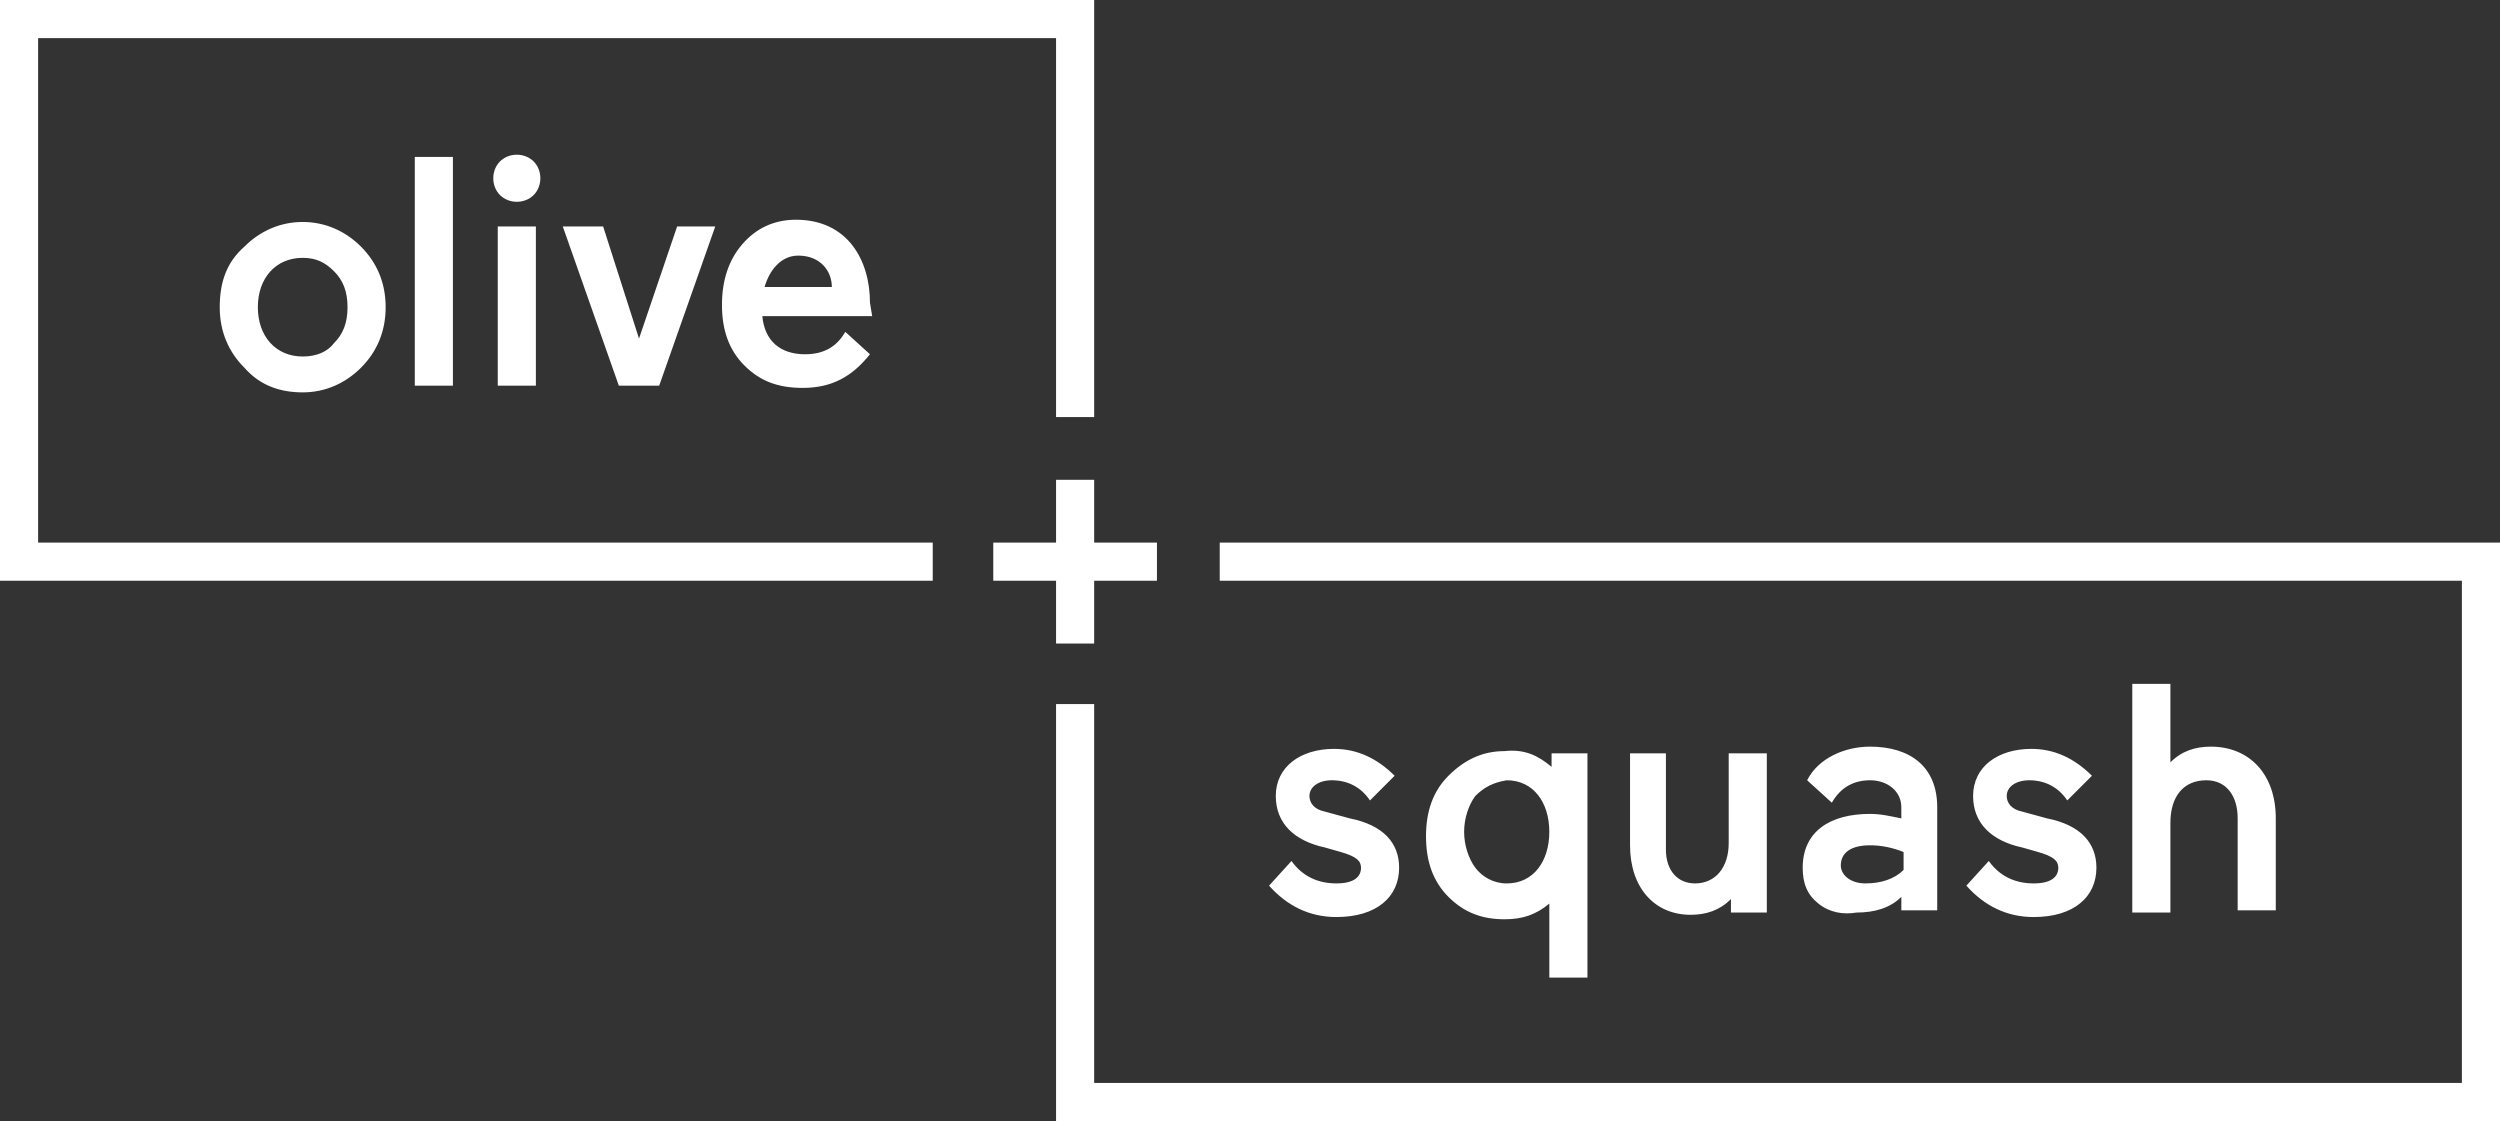
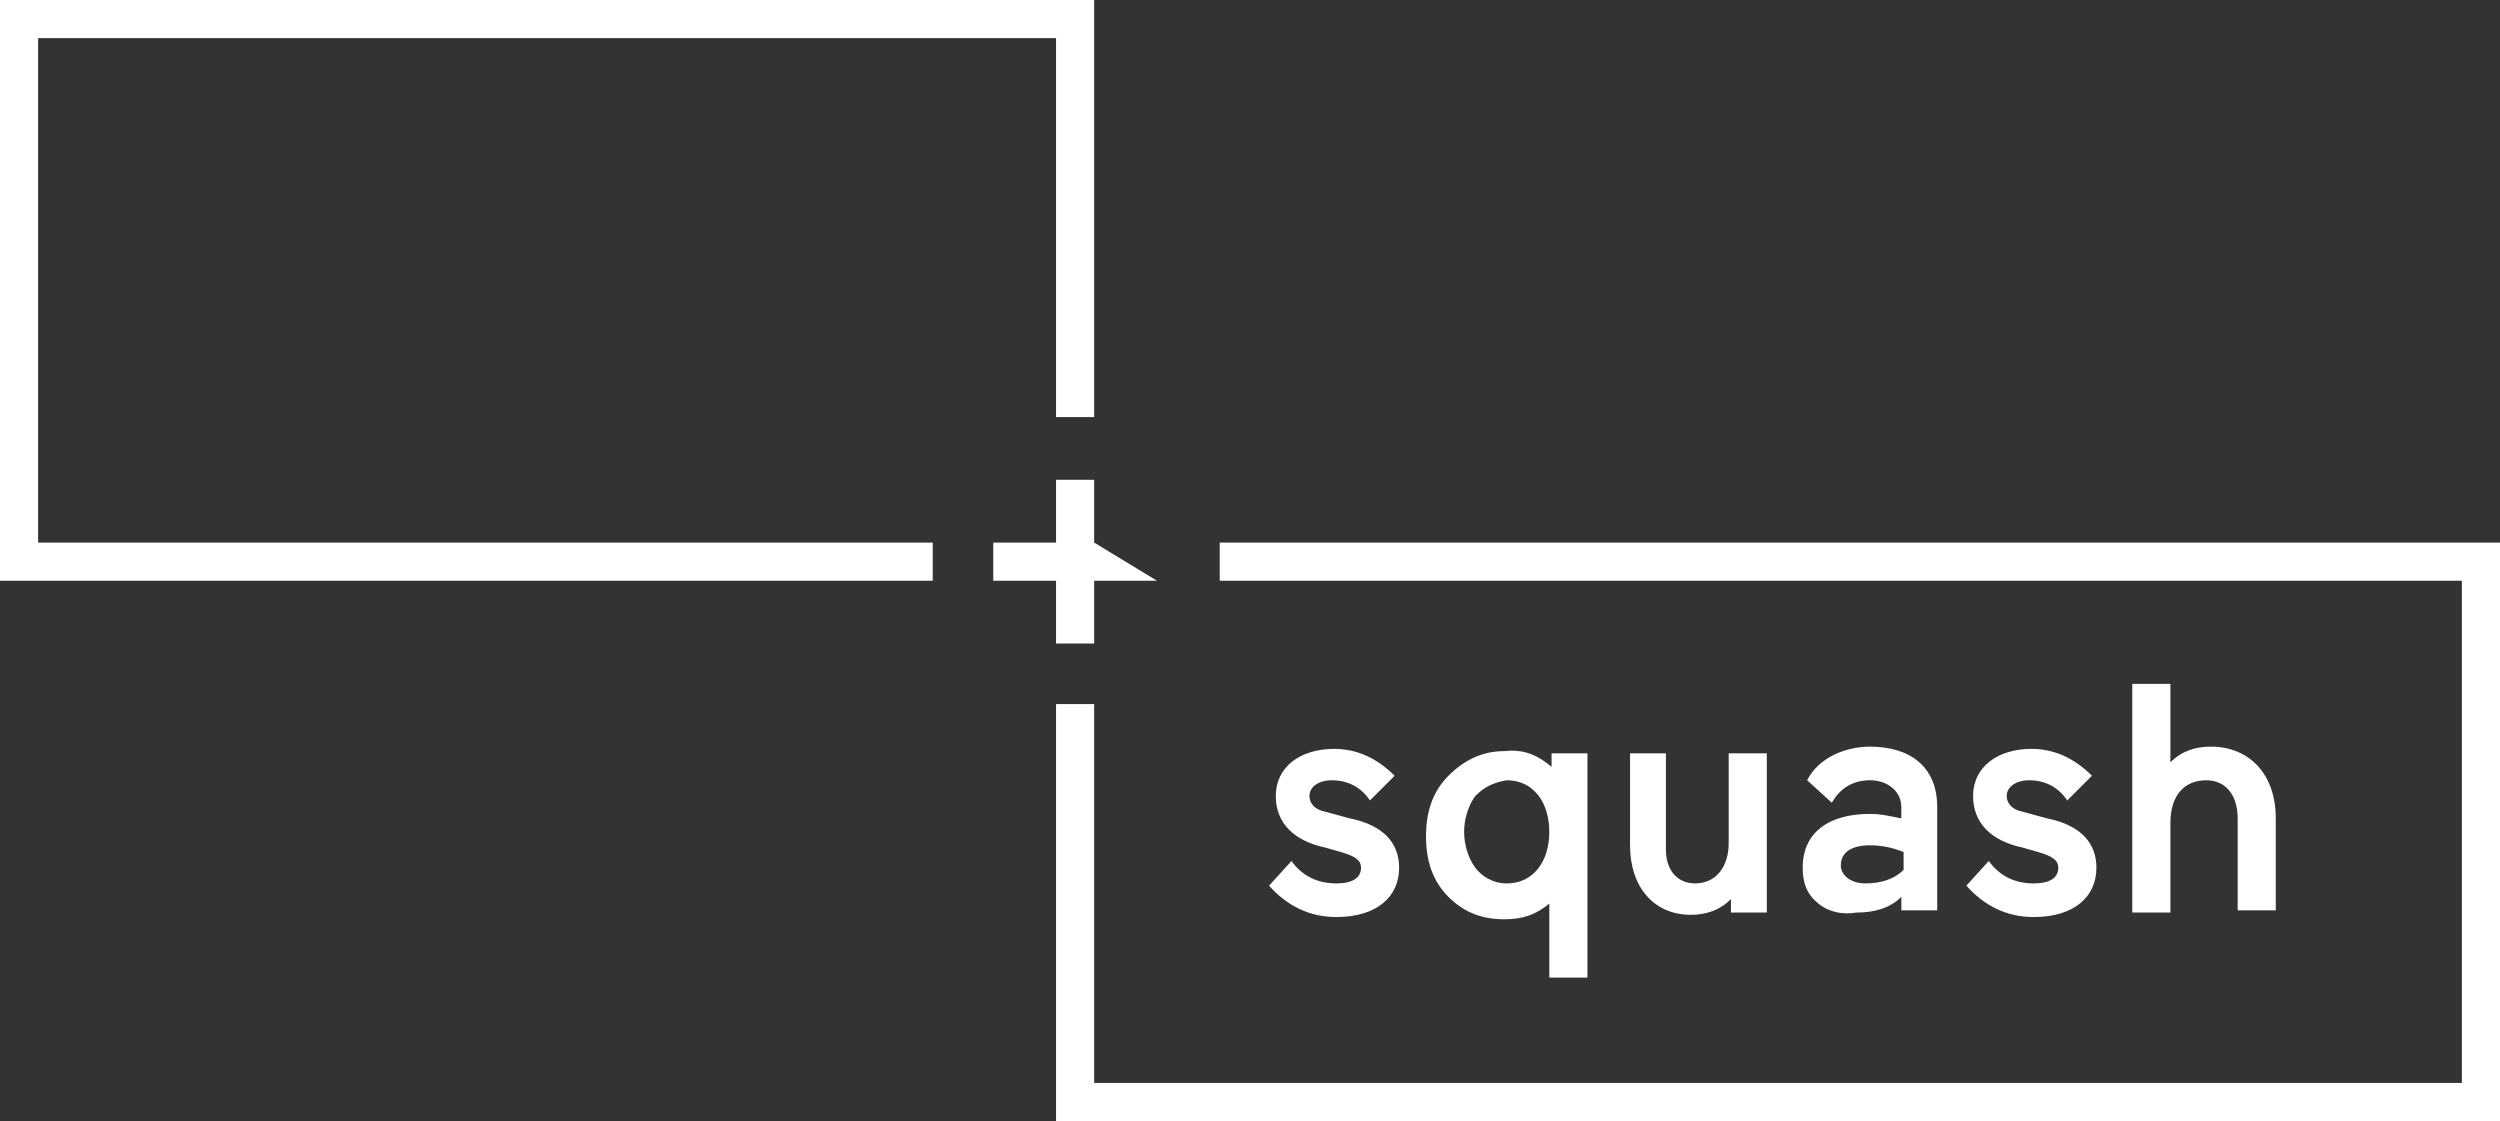
<svg xmlns="http://www.w3.org/2000/svg" version="1.1" id="Layer_1" x="0px" y="0px" width="111.5px" height="50px" viewBox="0 0 111.5 50" enable-background="new 0 0 111.5 50" xml:space="preserve">
  <rect x="0" y="0" width="111.5" height="50" fill="#333333" stroke="none" />
  <path fill="#FFFFFF" d="M59.1,37.8C57.7,37.5,56.9,36.7,56.9,35.5c0-1.3,1.1-2.1,2.6-2.1c1,0,1.9,0.399,2.7,1.199L61.1,35.7  c-0.399-0.601-1-0.9-1.699-0.9c-0.601,0-1,0.3-1,0.7c0,0.3,0.199,0.6,0.699,0.7l1.101,0.3c1.5,0.3,2.2,1.1,2.2,2.2  c0,1.3-1,2.2-2.801,2.2c-1.199,0-2.199-0.5-3-1.4l1-1.1c0.5,0.699,1.2,1,2,1c0.801,0,1.101-0.301,1.101-0.7c0-0.3-0.2-0.5-0.9-0.7  L59.1,37.8L59.1,37.8z M69.2,34.2V33.6h1.6v10h-1.7v-3.3c-0.6,0.5-1.199,0.7-2,0.7c-1,0-1.8-0.3-2.5-1c-0.699-0.7-1-1.6-1-2.7  c0-1.1,0.301-2,1-2.7c0.7-0.699,1.5-1.1,2.5-1.1C68,33.4,68.6,33.7,69.2,34.2 M65.8,35.5c-0.3,0.4-0.5,1-0.5,1.6  c0,0.601,0.2,1.2,0.5,1.601c0.3,0.399,0.8,0.7,1.4,0.7c1.2,0,1.899-1,1.899-2.301c0-1.3-0.699-2.3-1.899-2.3  C66.6,34.9,66.2,35.1,65.8,35.5 M74.3,33.6V37.9c0,0.899,0.5,1.5,1.3,1.5c0.9,0,1.5-0.7,1.5-1.801v-4h1.7V40.7h-1.6V40.1  c-0.5,0.5-1.101,0.7-1.8,0.7c-1.601,0-2.7-1.2-2.7-3.1V33.6H74.3z M81.1,40.3C80.6,39.9,80.4,39.4,80.4,38.7  c0-1.601,1.199-2.4,3-2.4c0.5,0,0.899,0.101,1.399,0.2V36c0-0.7-0.6-1.2-1.399-1.2c-0.7,0-1.301,0.3-1.7,1l-1.101-1  c0.5-1,1.7-1.5,2.801-1.5c1.8,0,3,0.9,3,2.7v4.6H84.8V40c-0.5,0.5-1.2,0.7-2,0.7C82.2,40.8,81.6,40.7,81.1,40.3 M83.2,39.4  c0.7,0,1.3-0.2,1.7-0.601V38c-0.5-0.2-1-0.3-1.5-0.3C82.6,37.7,82.1,38,82.1,38.6C82.1,39,82.5,39.4,83.2,39.4 M90.2,37.8  c-1.4-0.3-2.2-1.1-2.2-2.3c0-1.3,1.1-2.1,2.6-2.1c1,0,1.9,0.399,2.7,1.199L92.2,35.7c-0.4-0.601-1-0.9-1.7-0.9c-0.6,0-1,0.3-1,0.7  c0,0.3,0.2,0.6,0.7,0.7l1.1,0.3c1.5,0.3,2.2,1.1,2.2,2.2c0,1.3-1,2.2-2.8,2.2c-1.2,0-2.2-0.5-3-1.4l1-1.1c0.5,0.699,1.2,1,2,1  s1.1-0.301,1.1-0.7c0-0.3-0.2-0.5-0.899-0.7L90.2,37.8L90.2,37.8z M96.8,40.7h-1.7V30.5h1.7V34c0.5-0.5,1.101-0.7,1.8-0.7  c1.7,0,2.9,1.2,2.9,3.2v4.1h-1.7v-4.1c0-1-0.5-1.7-1.399-1.7c-1,0-1.601,0.7-1.601,1.9V40.7L96.8,40.7z" />
-   <path fill="#FFFFFF" d="M111.5,50V24.2H54.4v1.7h55.4V48.3h-61V31.4h-1.7V50 M41.6,24.2H1.7V1.7h45.4v16.9h1.7V0H0v25.9h41.6   M48.8,24.2v-2.8h-1.7v2.8h-2.8v1.7h2.8v2.8h1.7v-2.8h2.8v-1.7" />
-   <path fill="#FFFFFF" d="M14.9,15.3c0.4-0.4,0.6-0.9,0.6-1.6c0-0.7-0.2-1.2-0.6-1.6s-0.8-0.6-1.4-0.6c-1.2,0-2,0.9-2,2.2  c0,1.3,0.8,2.2,2,2.2C14.1,15.9,14.6,15.7,14.9,15.3 M16.1,11c0.7,0.7,1.1,1.6,1.1,2.7c0,1.1-0.4,2-1.1,2.7  c-0.7,0.7-1.6,1.1-2.6,1.1s-1.9-0.3-2.6-1.1c-0.7-0.7-1.1-1.6-1.1-2.7c0-1.1,0.3-2,1.1-2.7c0.7-0.7,1.6-1.1,2.6-1.1  S15.4,10.3,16.1,11 M18.5,7h1.7v10.2h-1.7V7z M22.2,10.1h1.7v7.1h-1.7V10.1z M22.3,7.2c0.4-0.4,1.1-0.4,1.5,0c0.4,0.4,0.4,1.1,0,1.5  c-0.4,0.4-1.1,0.4-1.5,0C21.9,8.3,21.9,7.6,22.3,7.2 M31.9,10.1l-2.5,7.1h-1.8l-2.5-7.1h1.8l1.6,5l1.7-5 M34.1,12.8h3  c0-0.7-0.5-1.4-1.5-1.4C34.8,11.4,34.3,12.1,34.1,12.8 M38.9,14.1H34c0.1,1.1,0.8,1.7,1.9,1.7c0.8,0,1.4-0.3,1.8-1l1.1,1  c-0.8,1-1.7,1.5-3,1.5c-1.1,0-1.9-0.3-2.6-1c-0.7-0.7-1-1.6-1-2.7s0.3-2,0.9-2.7c0.6-0.7,1.4-1.1,2.4-1.1c2.3,0,3.3,1.8,3.3,3.7  L38.9,14.1z" />
+   <path fill="#FFFFFF" d="M111.5,50V24.2H54.4v1.7h55.4V48.3h-61V31.4h-1.7V50 M41.6,24.2H1.7V1.7h45.4v16.9h1.7V0H0v25.9h41.6   M48.8,24.2v-2.8h-1.7v2.8h-2.8v1.7h2.8v2.8h1.7v-2.8h2.8" />
</svg>